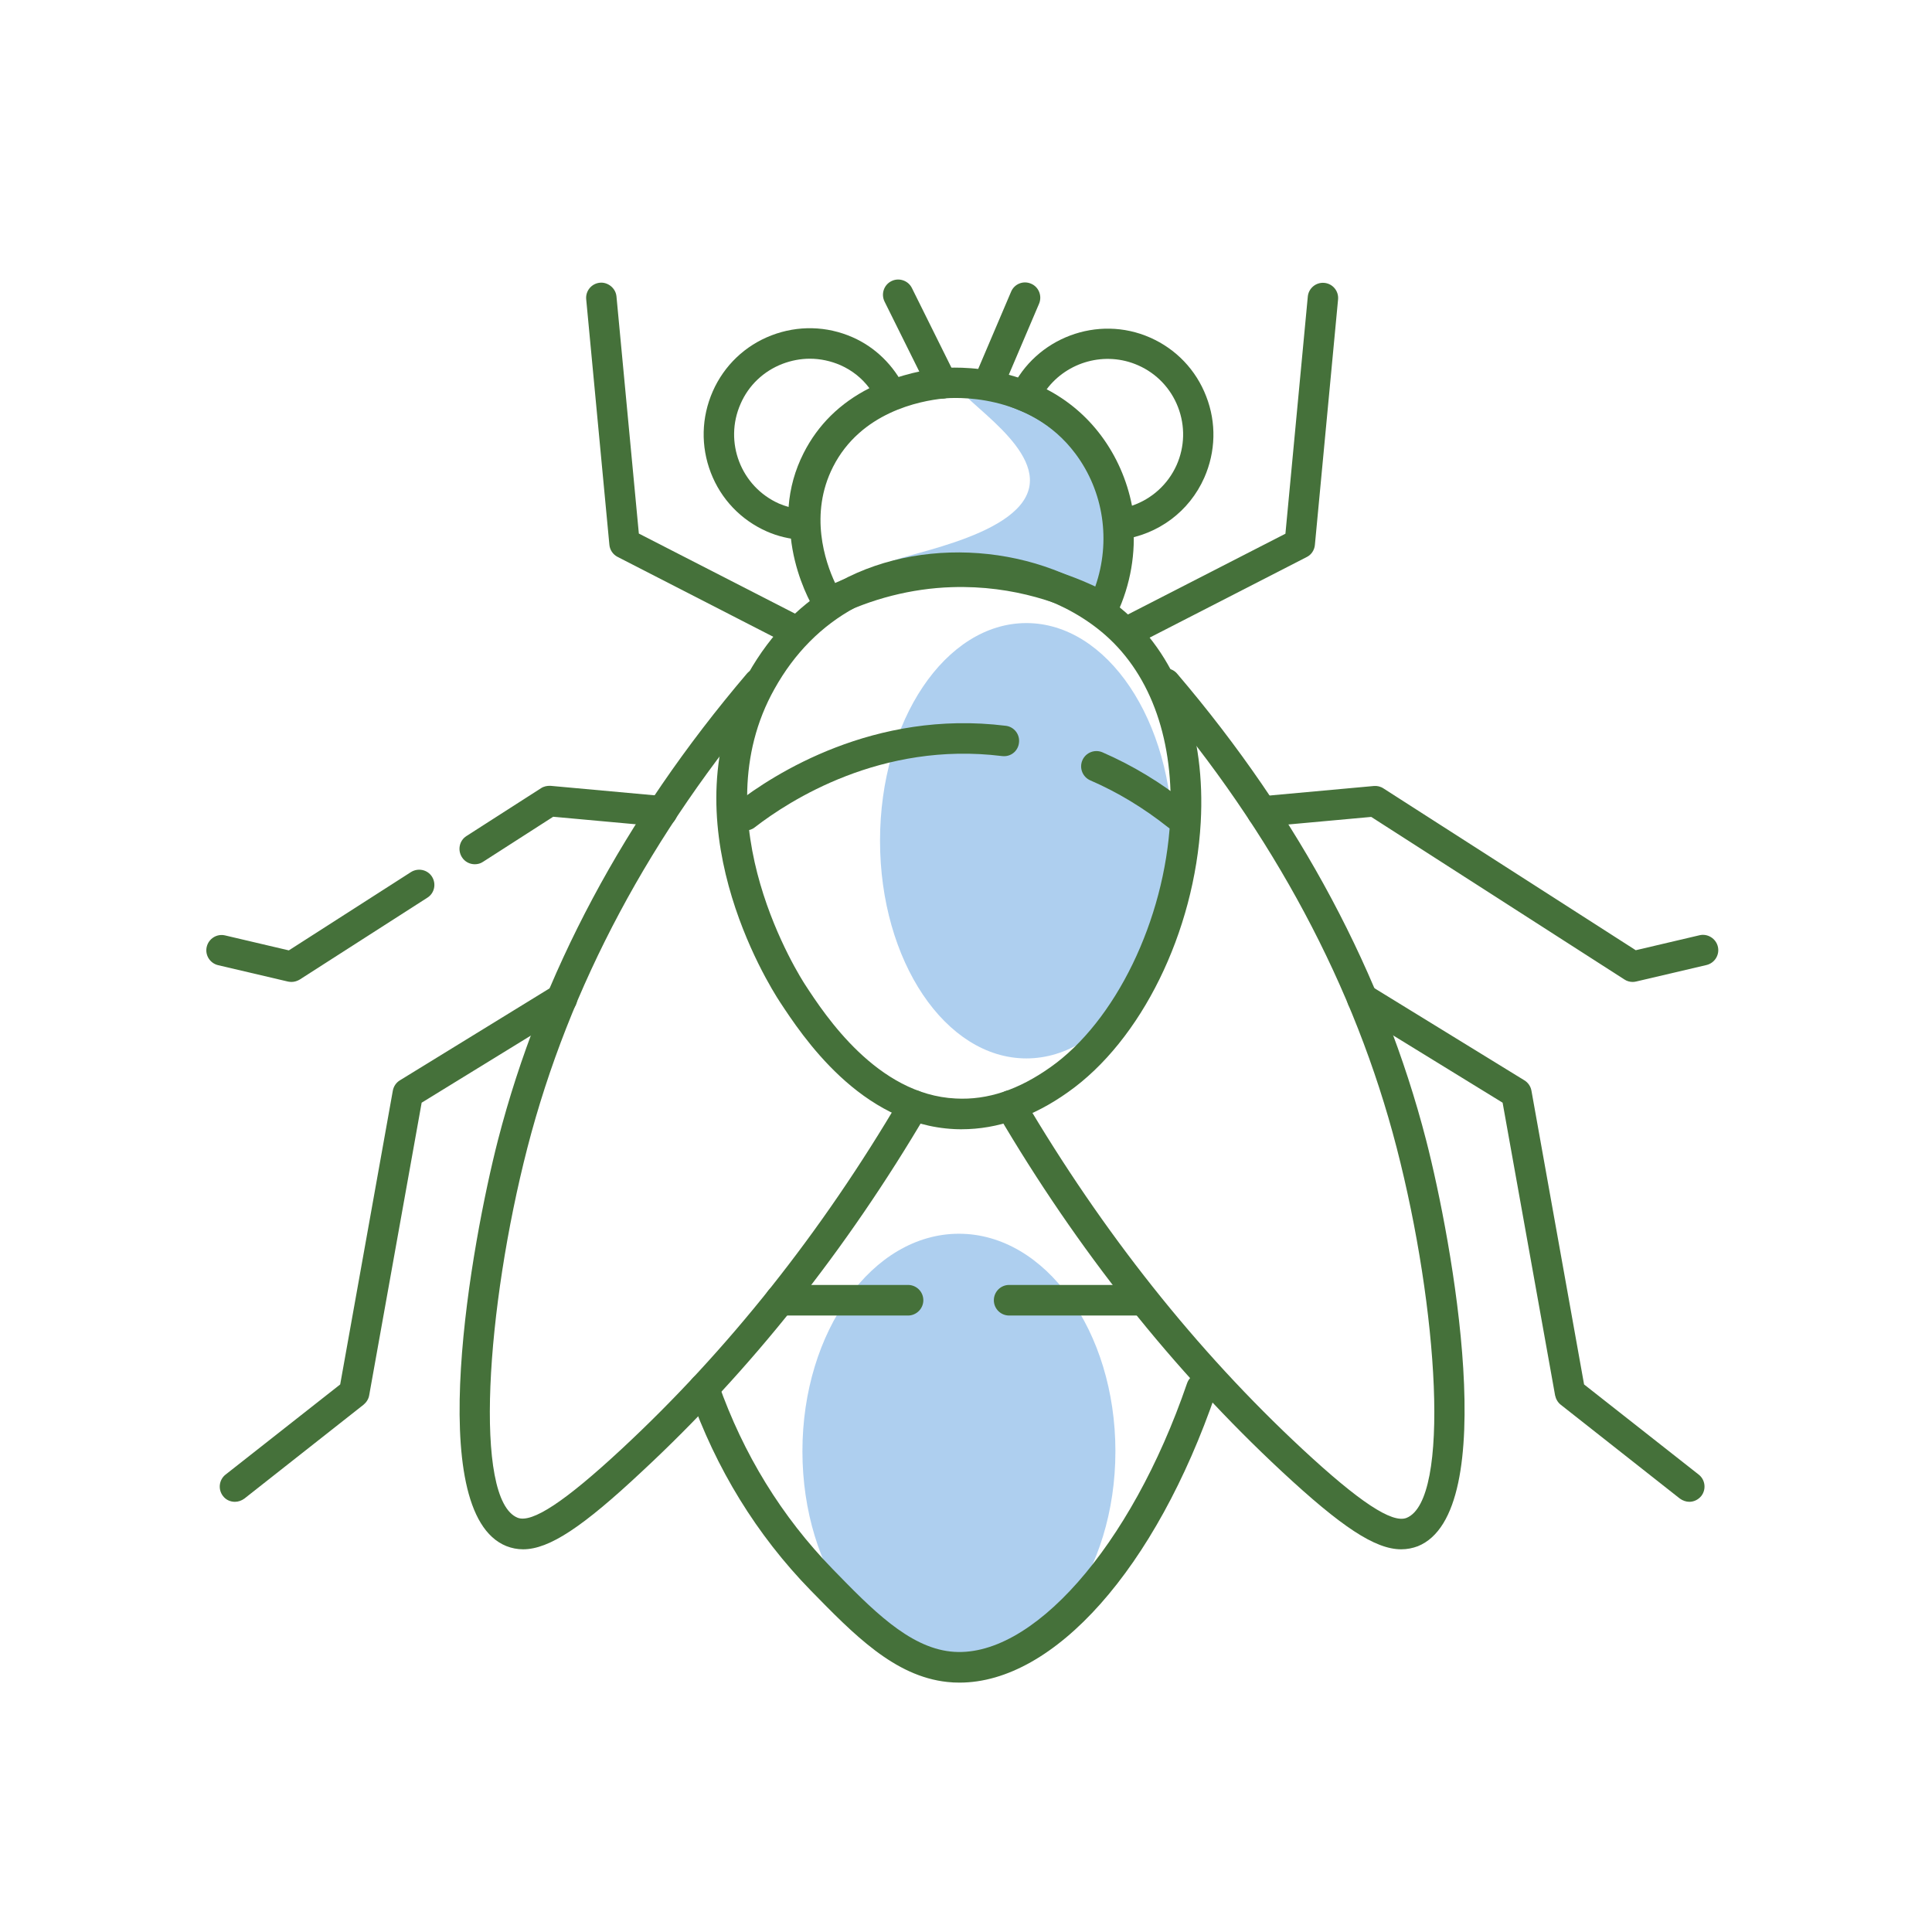
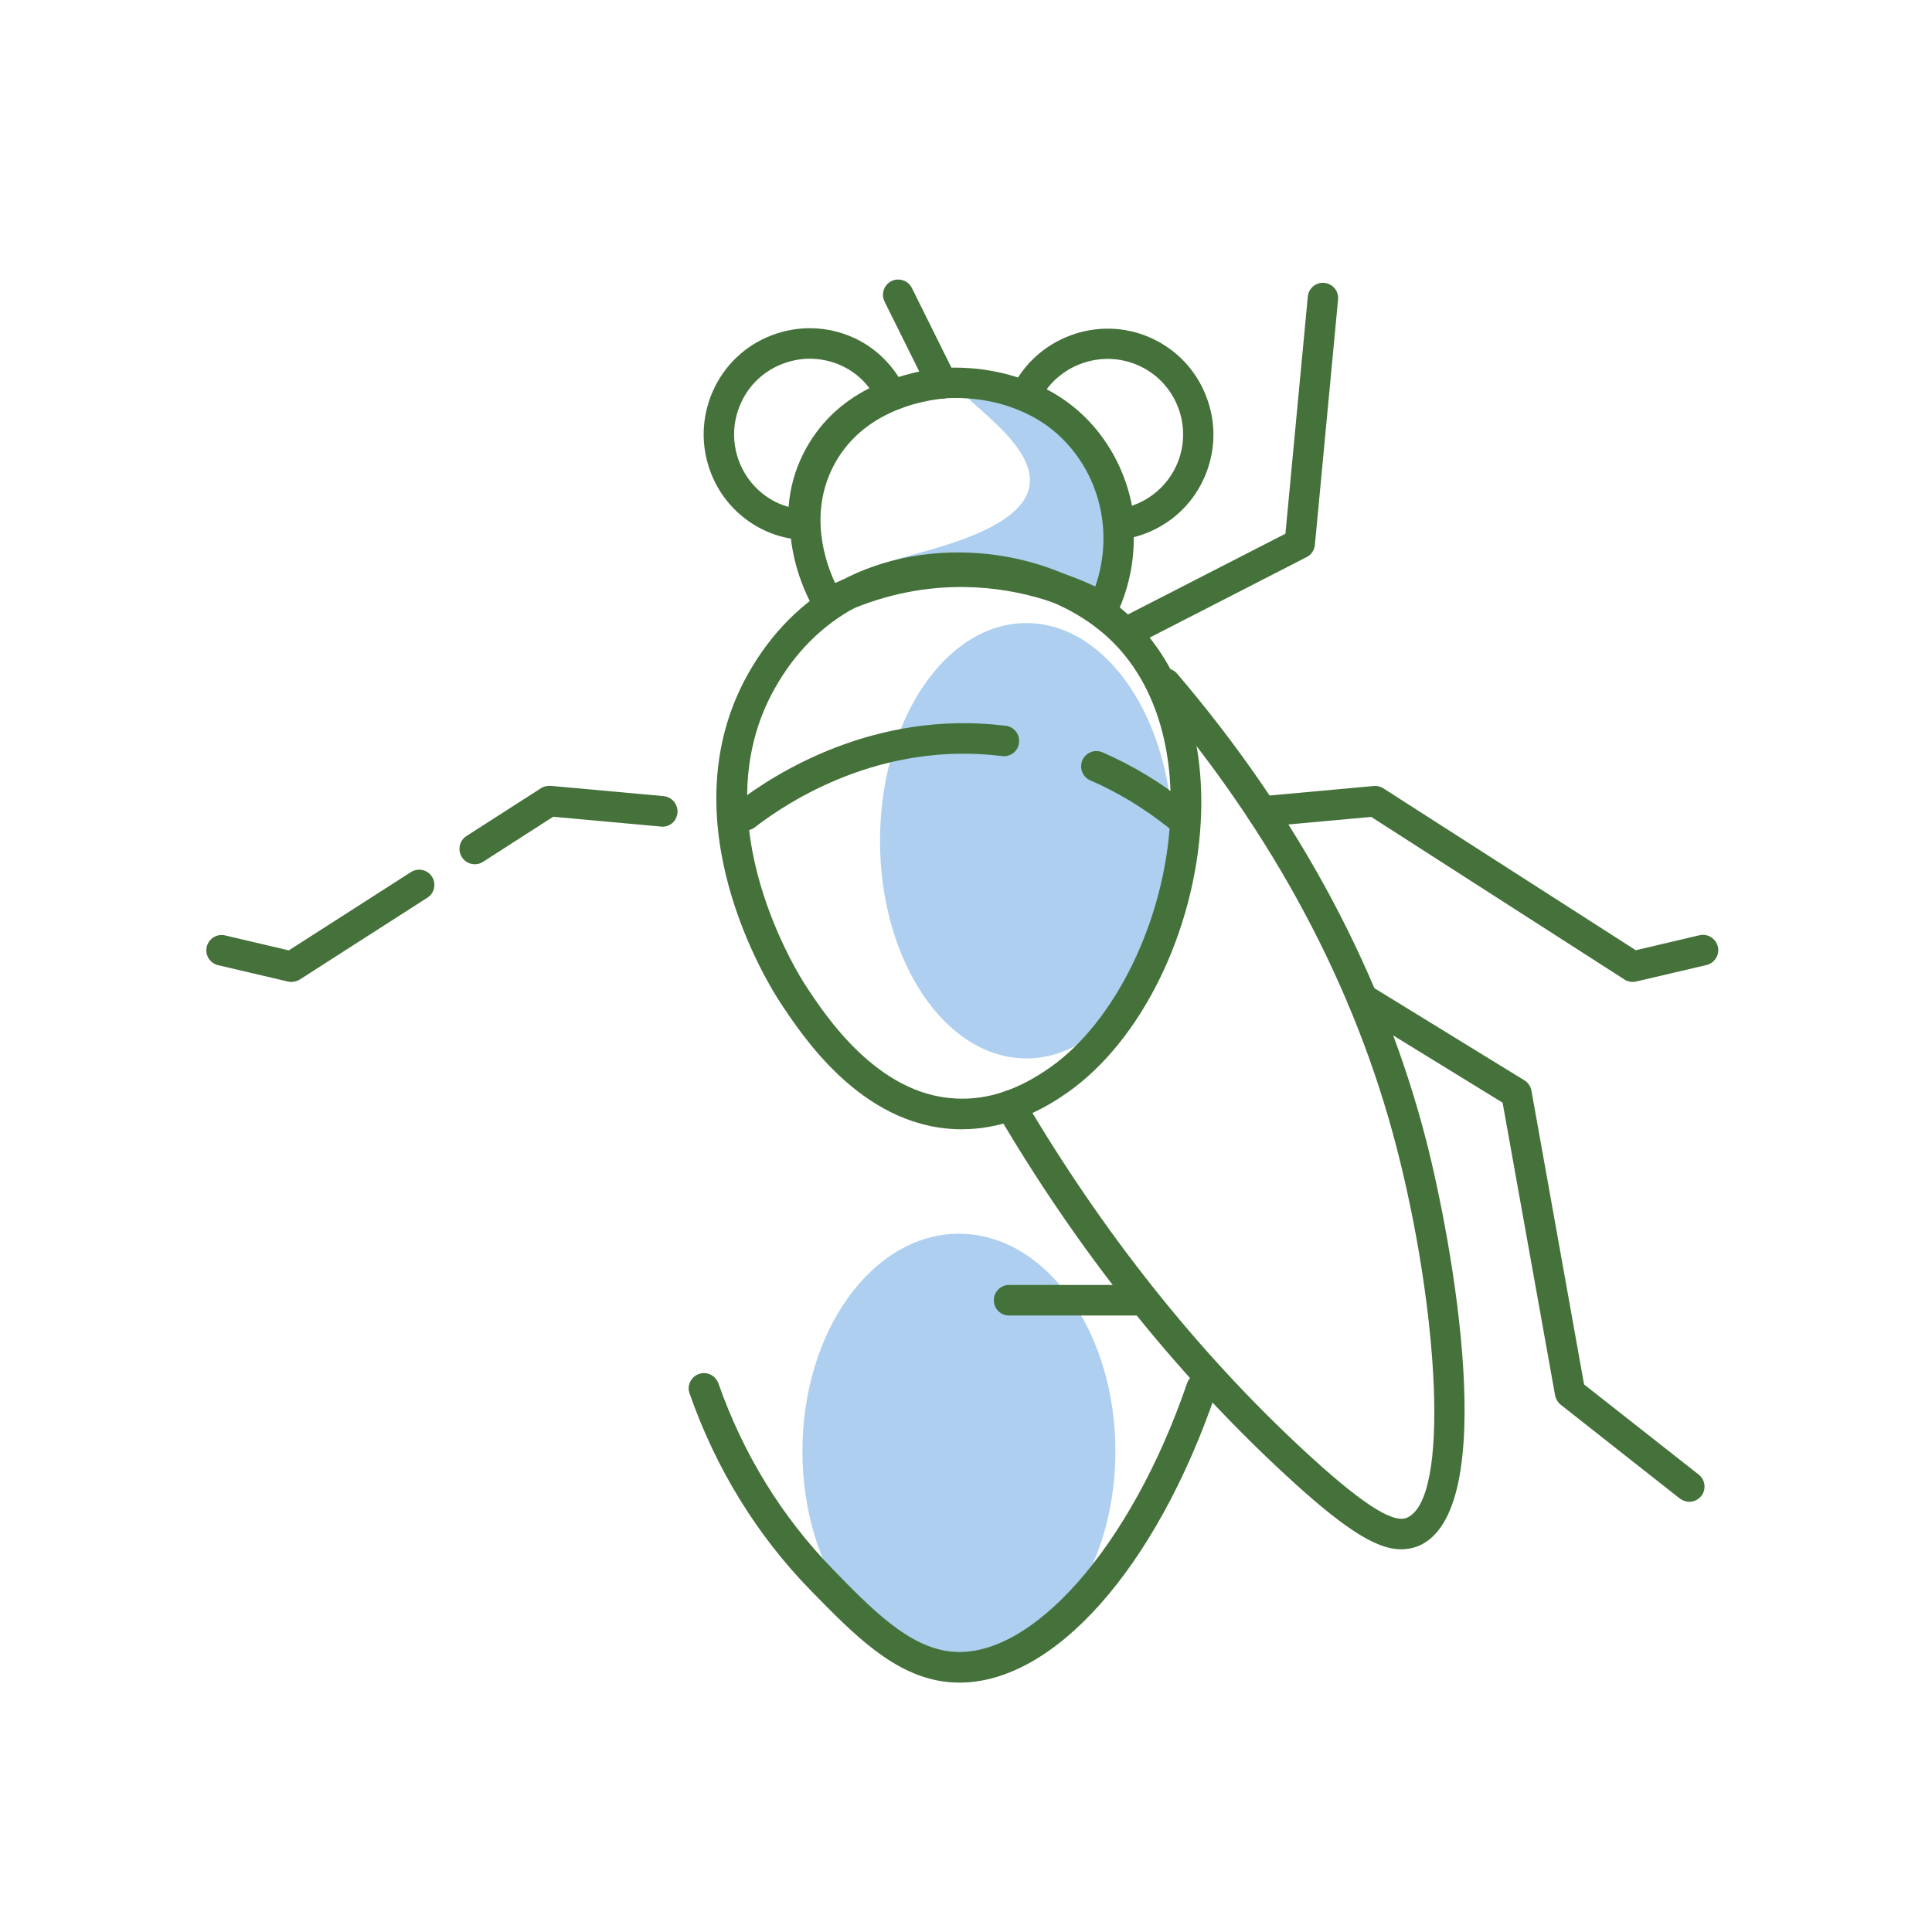
<svg xmlns="http://www.w3.org/2000/svg" version="1.1" x="0px" y="0px" viewBox="0 0 120 120" style="enable-background:new 0 0 120 120;" xml:space="preserve">
  <style type="text/css">
	.st0{fill:#AECFEF;}
	.st1{fill:#45713A;}
	.st2{fill:none;stroke:#45713A;stroke-width:0.75;stroke-linecap:round;stroke-linejoin:round;stroke-miterlimit:10;}
</style>
  <g id="таракан">
</g>
  <g id="клоп">
</g>
  <g id="блоха">
</g>
  <g id="муравей">
</g>
  <g id="оса">
</g>
  <g id="клещ">
</g>
  <g id="муха">
    <g>
      <path class="st0" d="M59.5,23.78c0.35-0.53,3.99,0.49,6.66,3.27c3.1,3.23,4.33,8.34,2.91,9.44c-0.99,0.77-2.43-1.1-6.48-1.71    c-4.04-0.61-7.28,0.54-7.36,0.23c-0.12-0.48,8.06-1.49,8.7-4.76C64.49,27.4,59.04,24.49,59.5,23.78z" />
      <ellipse class="st0" cx="63.75" cy="52.22" rx="9.09" ry="13.52" />
      <ellipse class="st0" cx="59.56" cy="90.14" rx="9.72" ry="13.51" />
      <path class="st1" d="M68.52,38.69c-0.16,0-0.31-0.04-0.45-0.11c-1.93-1.03-5.03-2.24-8.96-2.11c-2.49,0.08-4.99,0.72-7.24,1.84    c-0.43,0.22-0.96,0.07-1.22-0.34c-0.13-0.2-3.08-4.93-0.6-9.82c2.14-4.23,6.58-5.1,8.38-5.28c0.65-0.06,6.38-0.49,9.87,4.17    c2.38,3.18,2.79,7.43,1.07,11.1c-0.11,0.24-0.31,0.42-0.56,0.5C68.72,38.67,68.62,38.69,68.52,38.69z M59.71,34.56    c3.45,0,6.3,0.92,8.32,1.87c0.98-2.81,0.53-5.9-1.24-8.26c-2.87-3.83-7.65-3.47-8.17-3.42c-1.5,0.15-5.16,0.86-6.88,4.25    c-1.49,2.94-0.49,5.89,0.13,7.21c2.27-1,4.73-1.57,7.19-1.65C59.27,34.57,59.49,34.56,59.71,34.56z" />
      <path class="st1" d="M68.66,33.63l-0.09-0.98c-0.15-1.64-0.74-3.19-1.7-4.47c-0.9-1.2-2.1-2.11-3.56-2.7l-0.92-0.37l0.42-0.9    c1.51-3.23,5.38-4.68,8.63-3.24l0,0c1.61,0.71,2.85,2.01,3.48,3.65c0.64,1.64,0.59,3.44-0.12,5.05c-0.93,2.1-2.86,3.54-5.17,3.85    L68.66,33.63z M65.01,24.18c1.34,0.7,2.47,1.66,3.37,2.86c0.96,1.28,1.62,2.78,1.93,4.37c1.23-0.42,2.23-1.32,2.77-2.52    c0.51-1.15,0.54-2.43,0.09-3.6c-0.45-1.17-1.34-2.1-2.48-2.6h0C68.65,21.79,66.29,22.47,65.01,24.18z" />
      <path class="st1" d="M50.89,33.61l-1.05-0.07c-0.81-0.06-1.53-0.23-2.21-0.53c-1.61-0.71-2.85-2.01-3.48-3.65    c-0.63-1.64-0.59-3.43,0.12-5.05c0.71-1.61,2.01-2.85,3.65-3.48c1.64-0.63,3.43-0.59,5.04,0.12c1.41,0.62,2.56,1.75,3.25,3.18    l0.44,0.92l-0.95,0.37c-1.9,0.74-3.28,1.94-4.11,3.58c-0.55,1.08-0.79,2.24-0.75,3.56L50.89,33.61z M50.3,22.28    c-0.57,0-1.15,0.11-1.7,0.32c-1.17,0.45-2.1,1.33-2.6,2.48c-1.05,2.37,0.02,5.15,2.39,6.2c0.19,0.08,0.38,0.15,0.59,0.21    c0.09-1.19,0.4-2.29,0.93-3.34l0,0c0.89-1.76,2.26-3.11,4.09-4.04c-0.47-0.63-1.08-1.11-1.8-1.43    C51.6,22.42,50.95,22.28,50.3,22.28z" />
-       <path class="st1" d="M61.54,24.44c-0.12,0-0.25-0.02-0.37-0.08c-0.48-0.2-0.71-0.76-0.5-1.24l2.13-5c0.2-0.48,0.75-0.71,1.24-0.5    c0.48,0.2,0.7,0.76,0.5,1.24l-2.13,5C62.25,24.22,61.9,24.44,61.54,24.44z" />
      <path class="st1" d="M58.52,24.76c-0.35,0-0.68-0.19-0.85-0.53l-2.73-5.5c-0.23-0.47-0.04-1.04,0.43-1.27    c0.46-0.23,1.04-0.04,1.27,0.43l2.73,5.5c0.23,0.47,0.04,1.04-0.43,1.27C58.81,24.73,58.67,24.76,58.52,24.76z" />
      <path class="st1" d="M59.73,70.14c-0.15,0-0.3,0-0.45-0.01c-5.85-0.28-9.47-5.82-10.84-7.9c-0.74-1.13-7.08-11.28-1.98-20.37    c1.43-2.54,3.36-4.48,5.73-5.77c5.49-2.98,13.11-2.14,17.74,1.96l0,0c3.3,2.92,4.95,7.55,4.65,13.02    c-0.38,6.83-3.7,13.57-8.25,16.77C64.18,69.37,61.95,70.14,59.73,70.14z M59.48,36.22c-2.25,0-4.49,0.5-6.39,1.53    c-2.06,1.12-3.74,2.81-4.98,5.03c-4.64,8.25,1.64,17.99,1.91,18.4c1.22,1.87,4.46,6.82,9.34,7.05c2,0.11,3.93-0.56,5.88-1.94    c4.04-2.84,7.1-9.14,7.44-15.33c0.27-4.88-1.15-8.97-4.01-11.5l0,0C66.28,37.35,62.86,36.22,59.48,36.22z" />
      <path class="st1" d="M87.03,96.23c-1.63,0-3.73-1.41-7.41-4.83c-6.73-6.26-12.69-13.75-17.68-22.26    c-0.27-0.45-0.11-1.03,0.34-1.29c0.45-0.26,1.03-0.11,1.29,0.34c4.91,8.35,10.74,15.7,17.34,21.83c3.51,3.26,5.55,4.61,6.45,4.26    c2.76-1.11,1.96-13.05-0.61-22.99c-2.59-10.02-7.66-19.51-15.07-28.21c-0.34-0.4-0.29-1,0.11-1.34c0.39-0.34,1-0.29,1.33,0.11    c7.6,8.92,12.8,18.67,15.46,28.97c1.62,6.3,4.7,23.12-0.52,25.22C87.74,96.16,87.4,96.23,87.03,96.23z" />
      <path class="st1" d="M70.42,39.98c-0.34,0-0.68-0.19-0.84-0.51c-0.24-0.47-0.05-1.04,0.41-1.27l9.85-5.05l1.39-14.73    c0.05-0.52,0.51-0.9,1.03-0.85c0.52,0.05,0.9,0.51,0.85,1.03l-1.44,15.25c-0.03,0.32-0.22,0.61-0.51,0.75l-10.31,5.29    C70.71,39.95,70.56,39.98,70.42,39.98z" />
      <path class="st1" d="M101.41,60.99c-0.18,0-0.36-0.05-0.51-0.15L85.17,50.74l-6.69,0.61c-0.56,0.06-0.98-0.34-1.03-0.86    c-0.05-0.52,0.34-0.98,0.86-1.03l7.02-0.64c0.2-0.02,0.42,0.03,0.6,0.15l15.67,10.05l3.96-0.93c0.5-0.12,1.02,0.2,1.14,0.71    c0.12,0.51-0.2,1.02-0.71,1.14l-4.35,1.02C101.56,60.98,101.48,60.99,101.41,60.99z" />
      <path class="st1" d="M104.93,93.28c-0.2,0-0.41-0.07-0.59-0.2l-7.4-5.83c-0.18-0.14-0.3-0.35-0.35-0.58l-3.26-18.18l-9.21-5.66    c-0.45-0.27-0.58-0.86-0.31-1.3c0.27-0.45,0.85-0.59,1.3-0.31l9.57,5.88c0.23,0.14,0.39,0.37,0.44,0.64l3.27,18.25l7.12,5.6    c0.41,0.32,0.48,0.92,0.16,1.33C105.48,93.15,105.21,93.28,104.93,93.28z" />
-       <path class="st1" d="M32.49,96.23c-0.36,0-0.71-0.07-1.04-0.2c-5.21-2.1-2.14-18.91-0.52-25.22c2.66-10.3,7.86-20.04,15.46-28.97    c0.34-0.4,0.94-0.45,1.33-0.11c0.4,0.34,0.45,0.94,0.11,1.34c-7.41,8.7-12.48,18.19-15.07,28.21c-2.56,9.94-3.37,21.88-0.61,22.99    c0.89,0.35,2.94-1,6.45-4.26c6.6-6.13,12.44-13.48,17.34-21.83c0.26-0.45,0.85-0.6,1.29-0.34c0.45,0.26,0.6,0.85,0.34,1.29    c-5,8.51-10.95,16-17.69,22.26C36.21,94.83,34.12,96.23,32.49,96.23z" />
-       <path class="st1" d="M49.1,39.98c-0.15,0-0.29-0.03-0.43-0.1l-10.31-5.29c-0.29-0.15-0.48-0.43-0.51-0.75l-1.44-15.25    c-0.05-0.52,0.33-0.98,0.85-1.03c0.49-0.05,0.98,0.33,1.03,0.85l1.39,14.73l9.85,5.05c0.47,0.24,0.65,0.81,0.41,1.27    C49.78,39.79,49.45,39.98,49.1,39.98z" />
      <path class="st1" d="M18.11,60.99c-0.07,0-0.15-0.01-0.21-0.02l-4.35-1.02c-0.51-0.12-0.83-0.63-0.71-1.14    c0.12-0.51,0.63-0.83,1.14-0.71l3.96,0.93l7.58-4.86c0.44-0.28,1.03-0.16,1.31,0.28c0.28,0.44,0.16,1.03-0.29,1.31l-7.92,5.08    C18.47,60.93,18.29,60.99,18.11,60.99z" />
      <path class="st1" d="M29.49,53.68c-0.31,0-0.62-0.15-0.8-0.44c-0.28-0.44-0.16-1.03,0.28-1.31l4.63-2.97    c0.18-0.12,0.39-0.16,0.6-0.15l7.02,0.64c0.52,0.05,0.9,0.51,0.86,1.03c-0.05,0.52-0.48,0.92-1.03,0.86l-6.69-0.61L30,53.53    C29.84,53.64,29.66,53.68,29.49,53.68z" />
-       <path class="st1" d="M14.59,93.28c-0.28,0-0.56-0.12-0.74-0.36c-0.32-0.41-0.25-1.01,0.16-1.33l7.12-5.6l3.27-18.25    c0.05-0.27,0.21-0.5,0.44-0.64l9.57-5.88c0.45-0.27,1.03-0.14,1.3,0.31c0.27,0.45,0.14,1.03-0.31,1.3l-9.21,5.66l-3.26,18.18    c-0.04,0.23-0.17,0.43-0.35,0.58l-7.4,5.83C15,93.21,14.8,93.28,14.59,93.28z" />
      <path class="st1" d="M59.6,104.51c-0.25,0-0.51-0.01-0.76-0.04c-3.29-0.35-5.81-2.95-8.49-5.69c-3.35-3.44-5.88-7.55-7.52-12.23    c-0.18-0.49,0.09-1.03,0.58-1.21c0.49-0.18,1.03,0.09,1.21,0.58c1.55,4.41,3.94,8.29,7.09,11.53c2.43,2.5,4.72,4.85,7.34,5.13    c4.97,0.54,11.19-6.47,14.68-16.66c0.17-0.49,0.7-0.76,1.2-0.59c0.49,0.17,0.76,0.71,0.59,1.2    C71.78,97.44,65.47,104.51,59.6,104.51z" />
      <path class="st1" d="M70.56,81.71h-7.88c-0.52,0-0.95-0.42-0.95-0.95c0-0.52,0.42-0.95,0.95-0.95h7.88c0.52,0,0.95,0.42,0.95,0.95    C71.5,81.28,71.08,81.71,70.56,81.71z" />
-       <path class="st1" d="M56.4,81.71h-7.94c-0.52,0-0.95-0.42-0.95-0.95c0-0.52,0.42-0.95,0.95-0.95h7.94c0.52,0,0.95,0.42,0.95,0.95    C57.35,81.28,56.92,81.71,56.4,81.71z" />
      <path class="st1" d="M73.12,51.58c-0.21,0-0.42-0.07-0.59-0.21c-1.49-1.18-3.1-2.16-4.81-2.9c-0.48-0.21-0.7-0.77-0.49-1.25    c0.21-0.48,0.77-0.7,1.25-0.49c1.86,0.81,3.62,1.87,5.23,3.16c0.41,0.33,0.48,0.92,0.15,1.33C73.67,51.46,73.4,51.58,73.12,51.58z    " />
      <path class="st1" d="M46.32,51.58c-0.28,0-0.56-0.13-0.75-0.37c-0.32-0.41-0.24-1.01,0.17-1.33c2.3-1.78,8.54-5.82,16.73-4.8    c0.52,0.06,0.89,0.54,0.82,1.06c-0.06,0.52-0.52,0.89-1.06,0.82c-7.5-0.93-13.22,2.78-15.34,4.42    C46.72,51.52,46.52,51.58,46.32,51.58z" />
    </g>
  </g>
  <g id="комар">
</g>
  <g id="крыса">
</g>
  <g id="мышь">
</g>
  <g id="плесень">
</g>
  <g id="запахи">
</g>
  <g id="общая">
</g>
</svg>